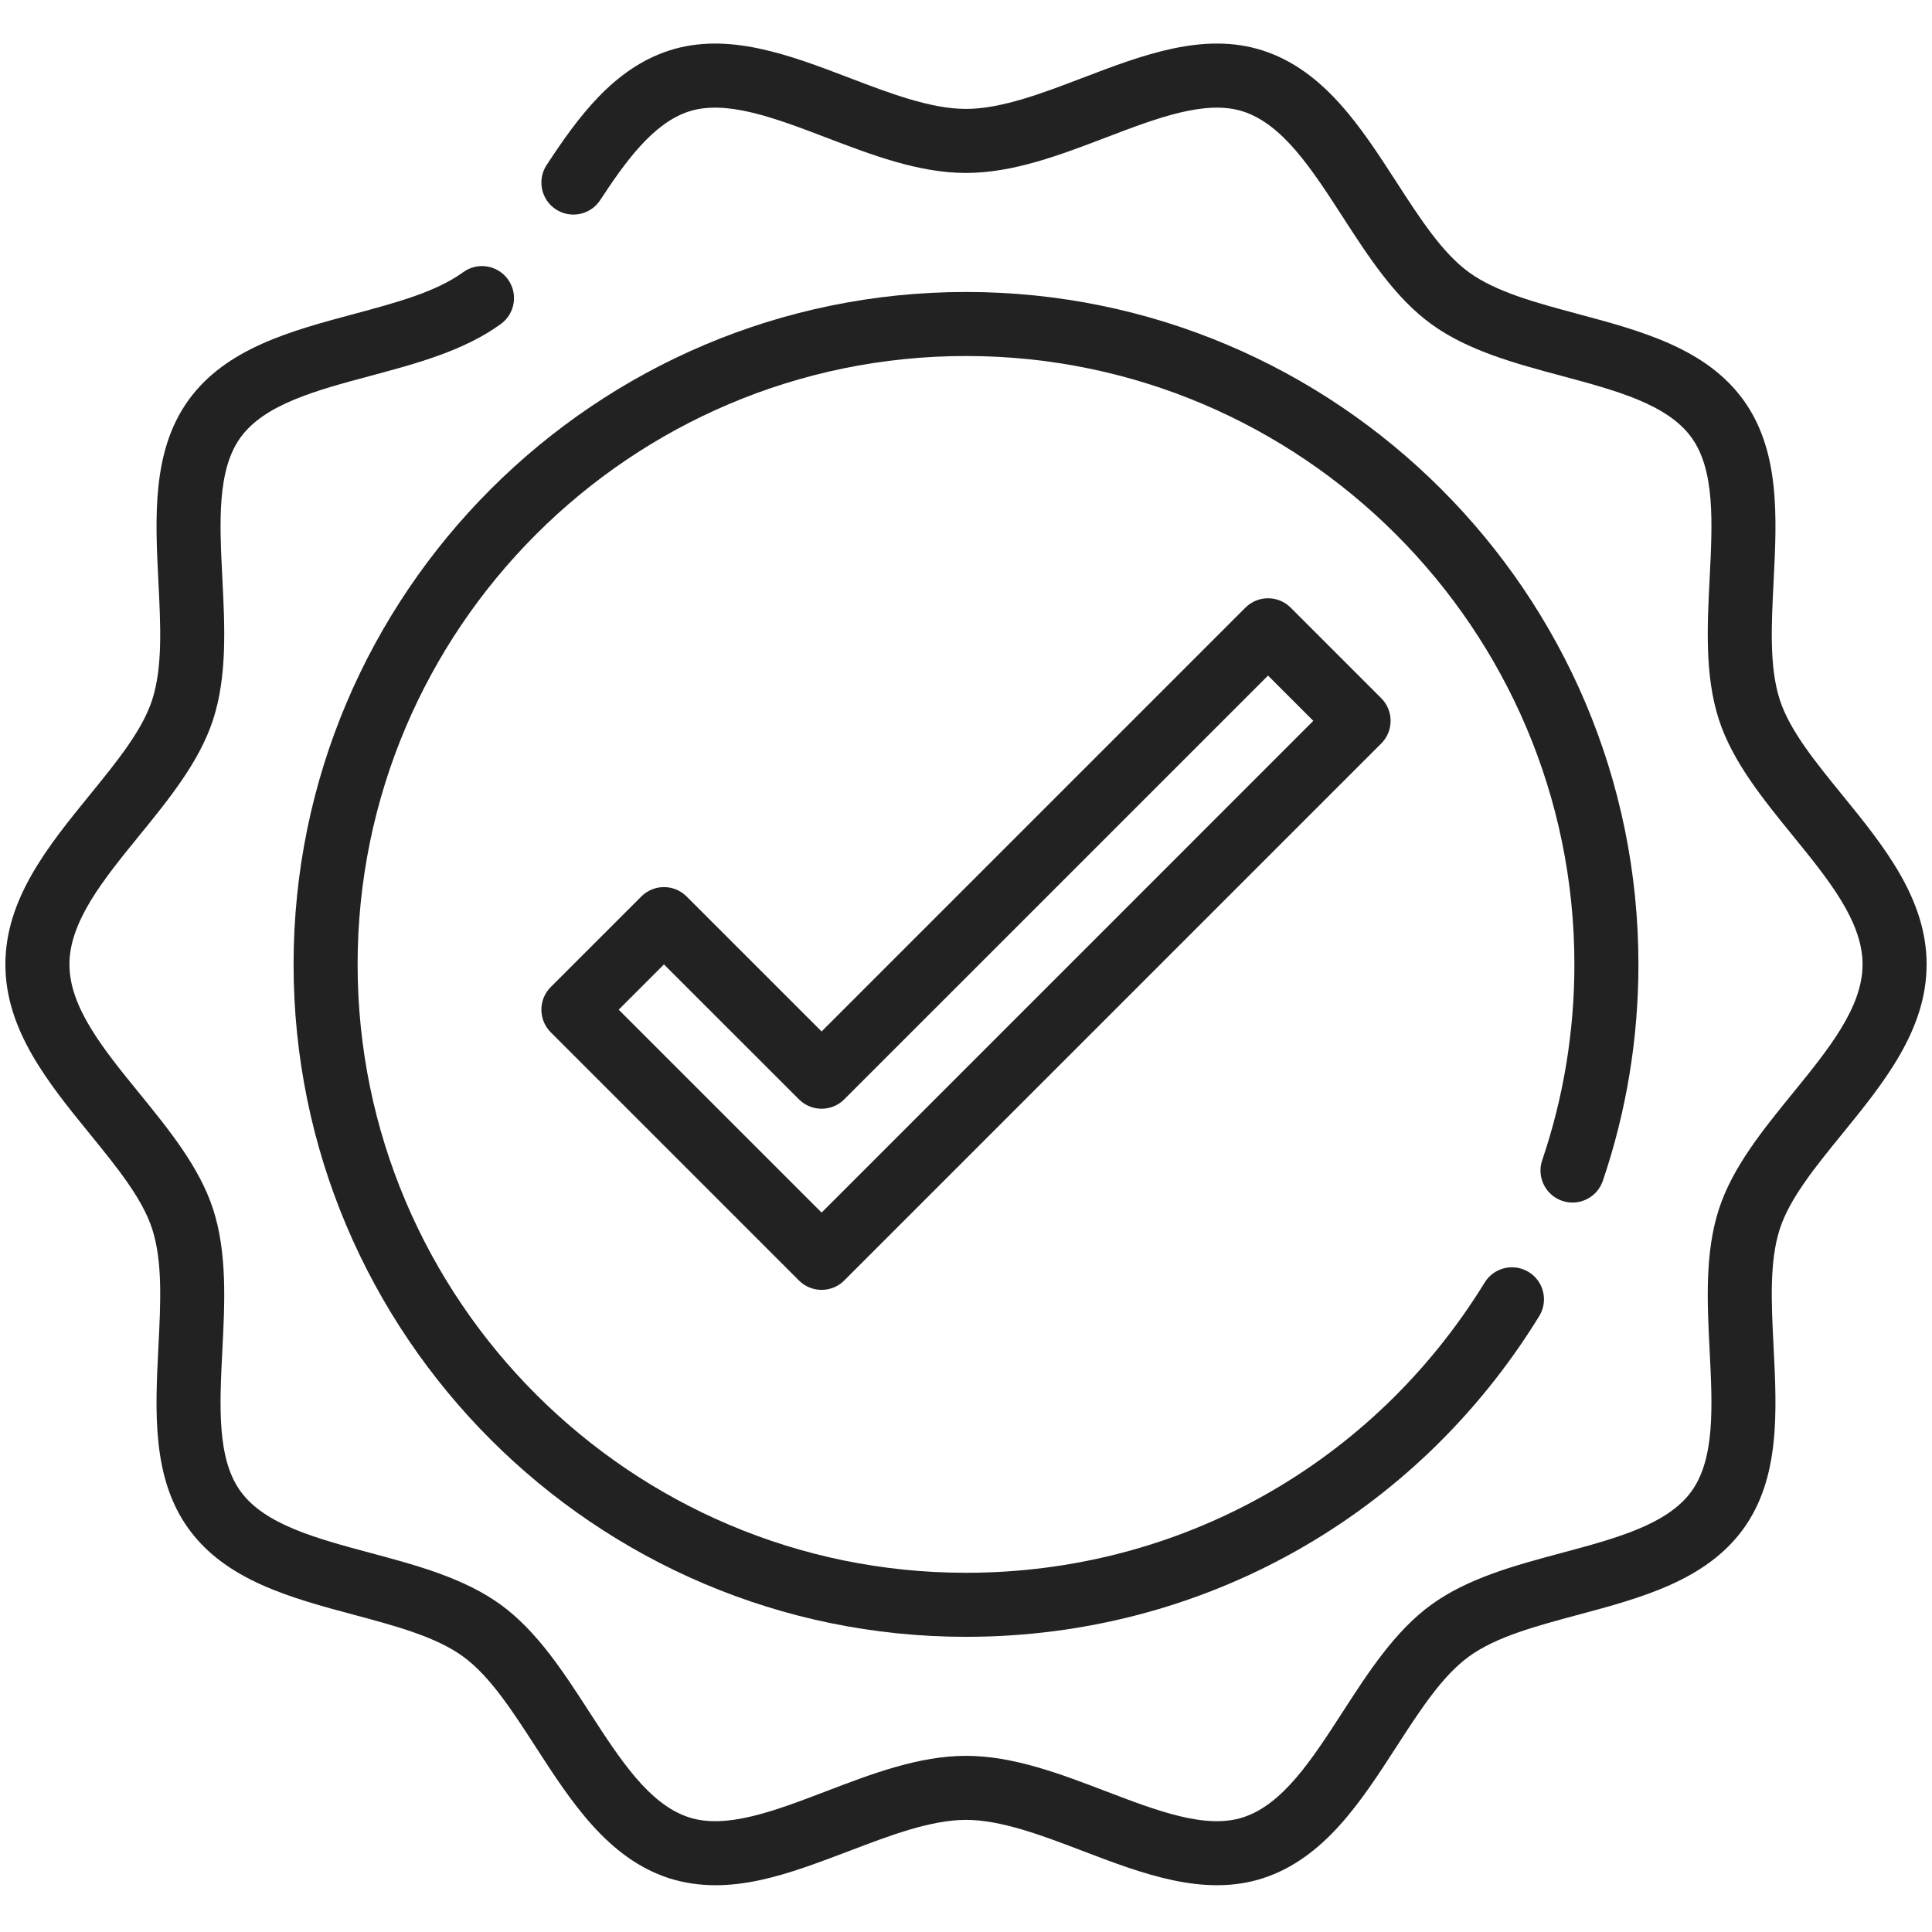
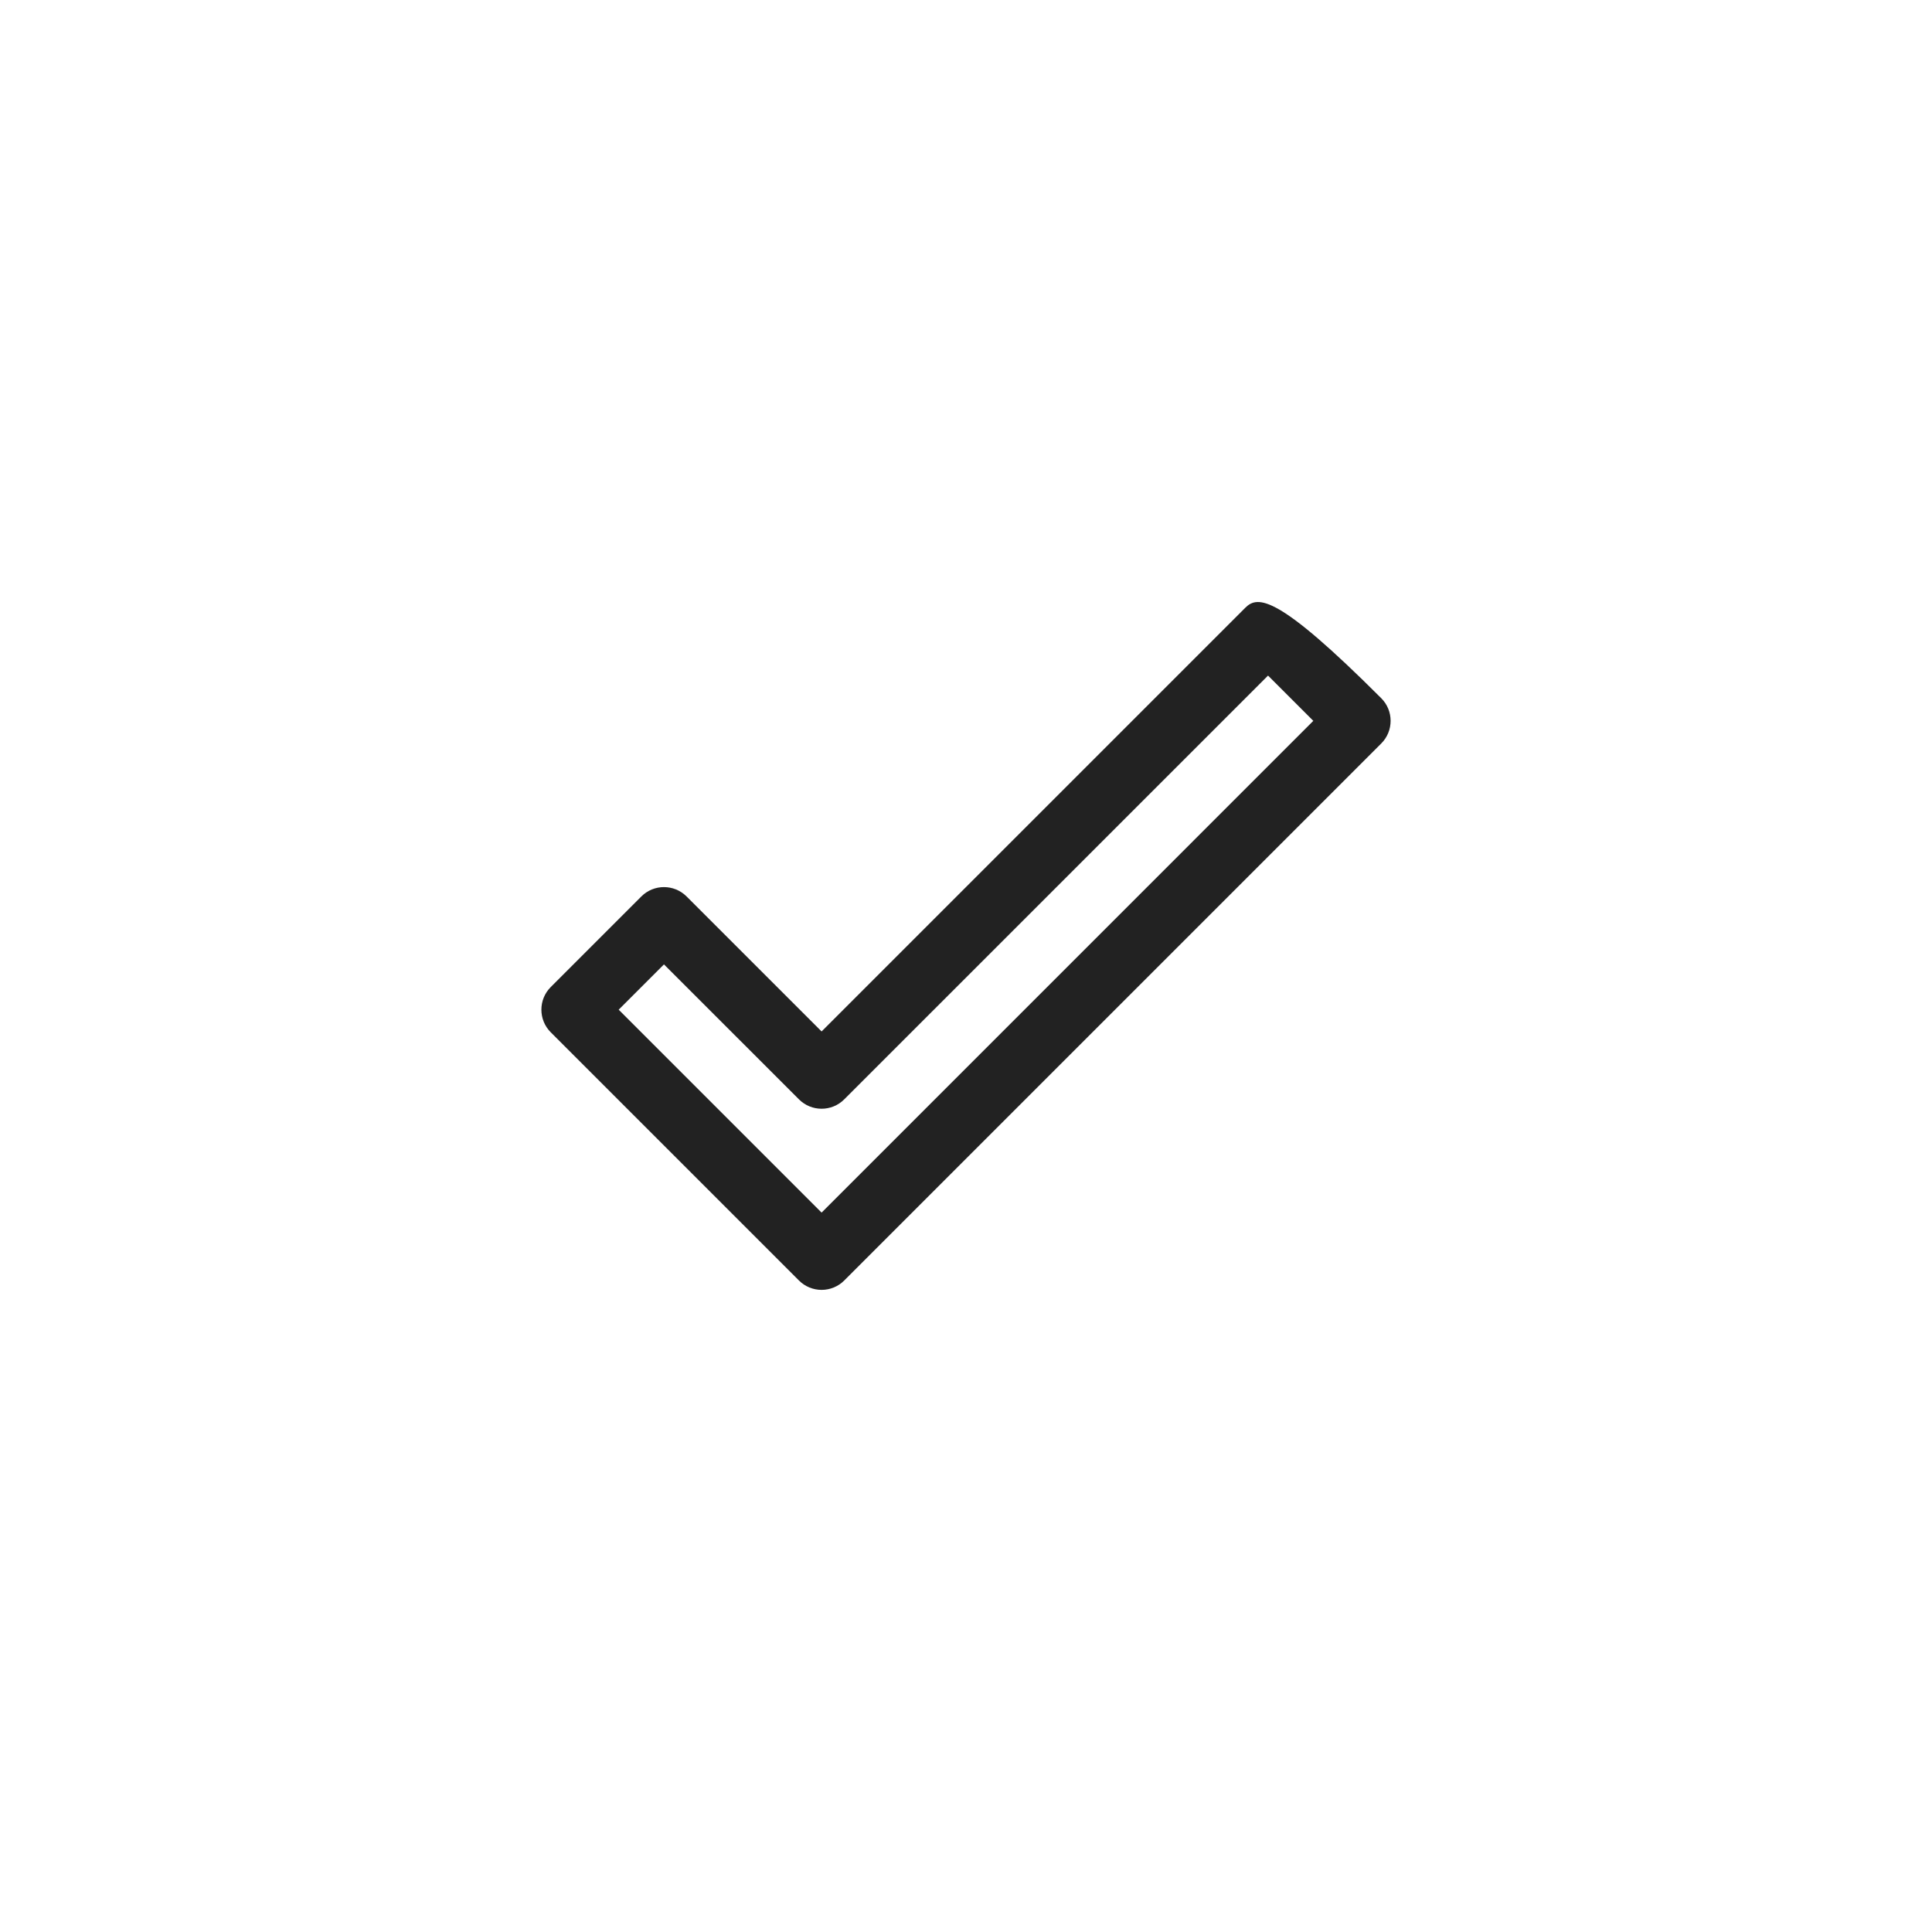
<svg xmlns="http://www.w3.org/2000/svg" version="1.2" preserveAspectRatio="xMidYMid meet" height="1080" viewBox="0 0 810 810" zoomAndPan="magnify" width="1080">
  <g id="b18b9b4cc3">
-     <path d="M 772.312 333.211 C 761.023 319.34 750.359 306.238 746.207 293.457 C 741.77 279.797 742.656 262.352 743.586 243.887 C 744.957 216.867 746.371 188.922 730.832 167.574 C 715.125 145.992 687.961 138.711 661.688 131.664 C 643.957 126.914 627.215 122.422 615.824 114.129 C 604.652 106 595.344 91.602 585.48 76.352 C 570.605 53.352 555.227 29.562 529.488 21.199 C 504.812 13.188 478.934 23.082 453.906 32.637 C 437.145 39.043 419.809 45.664 405 45.664 C 390.191 45.664 372.855 39.043 356.094 32.637 C 331.059 23.074 305.191 13.203 280.512 21.199 C 257.242 28.766 242.395 49.047 229.18 69.176 C 225.109 75.375 226.84 83.695 233.035 87.766 C 239.258 91.828 247.562 90.117 251.625 83.91 C 262.219 67.773 273.82 51.609 288.805 46.738 C 304.484 41.676 324.891 49.465 346.508 57.719 C 365.551 64.992 385.238 72.512 405 72.512 C 424.762 72.512 444.449 64.992 463.492 57.719 C 485.109 49.465 505.547 41.672 521.188 46.738 C 537.863 52.152 550.043 70.992 562.938 90.934 C 573.695 107.57 584.816 124.777 600.023 135.84 C 615.449 147.07 635.422 152.418 654.734 157.598 C 677.5 163.707 699.008 169.469 709.121 183.371 C 719.078 197.043 717.957 219.141 716.777 242.531 C 715.754 262.613 714.707 283.383 720.672 301.75 C 726.367 319.297 739.137 334.988 751.484 350.164 C 766.609 368.742 780.891 386.281 780.891 404.328 C 780.891 422.375 766.609 439.914 751.484 458.492 C 739.137 473.668 726.367 489.359 720.672 506.902 C 714.707 525.273 715.754 546.043 716.77 566.133 C 717.957 589.52 719.07 611.617 709.121 625.293 C 699.008 639.195 677.5 644.965 654.727 651.066 C 635.414 656.238 615.449 661.594 600.023 672.816 C 584.816 683.879 573.695 701.086 562.938 717.723 C 550.043 737.664 537.863 756.504 521.195 761.918 C 505.559 767.023 485.121 759.203 463.492 750.938 C 444.449 743.664 424.762 736.145 405 736.145 C 385.238 736.145 365.551 743.664 346.508 750.938 C 324.898 759.199 304.457 767.023 288.812 761.918 C 272.137 756.504 259.957 737.664 247.062 717.723 C 236.305 701.086 225.184 683.879 209.977 672.816 C 194.551 661.586 174.578 656.238 155.266 651.059 C 132.5 644.949 110.992 639.188 100.879 625.285 C 90.922 611.609 92.043 589.516 93.223 566.125 C 94.246 546.043 95.293 525.273 89.328 506.906 C 83.633 489.359 70.863 473.668 58.516 458.492 C 43.391 439.914 29.109 422.375 29.109 404.328 C 29.109 386.281 43.391 368.742 58.516 350.164 C 70.863 334.988 83.633 319.297 89.328 301.754 C 95.293 283.383 94.246 262.613 93.23 242.523 C 92.043 219.137 90.93 197.039 100.879 183.363 C 110.992 169.461 132.5 163.691 155.273 157.59 C 174.586 152.418 194.551 147.062 209.977 135.84 C 215.973 131.477 217.289 123.086 212.93 117.086 C 208.566 111.09 200.176 109.758 194.176 114.129 C 182.785 122.422 166.043 126.906 148.316 131.66 C 122.047 138.703 94.875 145.988 79.168 167.566 C 63.633 188.918 65.051 216.859 66.414 243.879 C 67.344 262.352 68.227 279.797 63.789 293.457 C 59.641 306.238 48.977 319.344 37.688 333.211 C 20.273 354.609 2.258 376.738 2.258 404.328 C 2.258 431.918 20.273 454.047 37.688 475.445 C 48.977 489.312 59.641 502.418 63.789 515.199 C 68.23 528.859 67.344 546.305 66.414 564.77 C 65.043 591.789 63.625 619.734 79.168 641.082 C 94.875 662.66 122.039 669.945 148.312 676.992 C 166.043 681.742 182.785 686.234 194.176 694.527 C 205.348 702.652 214.656 717.055 224.52 732.301 C 239.395 755.305 254.77 779.094 280.512 787.457 C 306.094 795.52 331.164 785.395 356.094 776.016 C 372.855 769.613 390.191 762.992 405 762.992 C 419.809 762.992 437.145 769.613 453.906 776.016 C 478.934 785.574 504.828 795.445 529.484 787.457 C 555.227 779.094 570.605 755.305 585.48 732.301 C 595.344 717.055 604.652 702.652 615.824 694.527 C 627.215 686.234 643.957 681.75 661.68 676.996 C 687.953 669.949 715.125 662.668 730.832 641.09 C 746.367 619.738 744.949 591.797 743.586 564.773 C 742.656 546.305 741.77 528.859 746.207 515.199 C 750.359 502.418 761.023 489.312 772.312 475.441 C 789.727 454.047 807.742 431.918 807.742 404.328 C 807.742 376.738 789.727 354.609 772.312 333.211 Z M 772.312 333.211" style="stroke:none;fill-rule:nonzero;fill:#222222;fill-opacity:1;" />
-     <path d="M 654.965 503.465 C 661.996 505.844 669.605 502.09 671.992 495.074 C 681.898 465.926 686.918 435.398 686.918 404.328 C 686.918 248.875 560.453 122.41 405 122.41 C 249.547 122.41 123.082 248.875 123.082 404.328 C 123.082 559.781 249.547 686.246 405 686.246 C 503.719 686.246 593.562 635.977 645.332 551.777 C 649.215 545.457 647.242 537.191 640.93 533.305 C 634.59 529.43 626.336 531.383 622.457 537.711 C 575.613 613.906 494.32 659.398 405 659.398 C 264.355 659.398 149.93 544.973 149.93 404.328 C 149.93 263.684 264.355 149.258 405 149.258 C 545.645 149.258 660.07 263.684 660.07 404.328 C 660.07 432.449 655.527 460.078 646.574 486.438 C 644.188 493.457 647.941 501.078 654.965 503.465 Z M 654.965 503.465" style="stroke:none;fill-rule:nonzero;fill:#222222;fill-opacity:1;" />
-     <path d="M 522.137 254.762 L 344.457 432.438 L 287.863 375.852 C 282.617 370.609 274.121 370.609 268.879 375.852 L 230.91 413.82 C 225.668 419.062 225.668 427.559 230.91 432.801 L 334.965 536.855 C 337.484 539.375 340.898 540.789 344.457 540.789 C 348.016 540.789 351.434 539.375 353.949 536.855 L 579.09 311.711 C 584.332 306.469 584.332 297.973 579.09 292.727 L 541.121 254.762 C 535.879 249.516 527.383 249.516 522.137 254.762 Z M 344.457 508.383 L 259.387 423.312 L 278.371 404.328 L 334.965 460.91 C 340.211 466.156 348.707 466.156 353.949 460.91 L 531.629 283.238 L 550.613 302.219 Z M 344.457 508.383" style="stroke:none;fill-rule:nonzero;fill:#222222;fill-opacity:1;" />
+     <path d="M 522.137 254.762 L 344.457 432.438 L 287.863 375.852 C 282.617 370.609 274.121 370.609 268.879 375.852 L 230.91 413.82 C 225.668 419.062 225.668 427.559 230.91 432.801 L 334.965 536.855 C 337.484 539.375 340.898 540.789 344.457 540.789 C 348.016 540.789 351.434 539.375 353.949 536.855 L 579.09 311.711 C 584.332 306.469 584.332 297.973 579.09 292.727 C 535.879 249.516 527.383 249.516 522.137 254.762 Z M 344.457 508.383 L 259.387 423.312 L 278.371 404.328 L 334.965 460.91 C 340.211 466.156 348.707 466.156 353.949 460.91 L 531.629 283.238 L 550.613 302.219 Z M 344.457 508.383" style="stroke:none;fill-rule:nonzero;fill:#222222;fill-opacity:1;" />
  </g>
</svg>